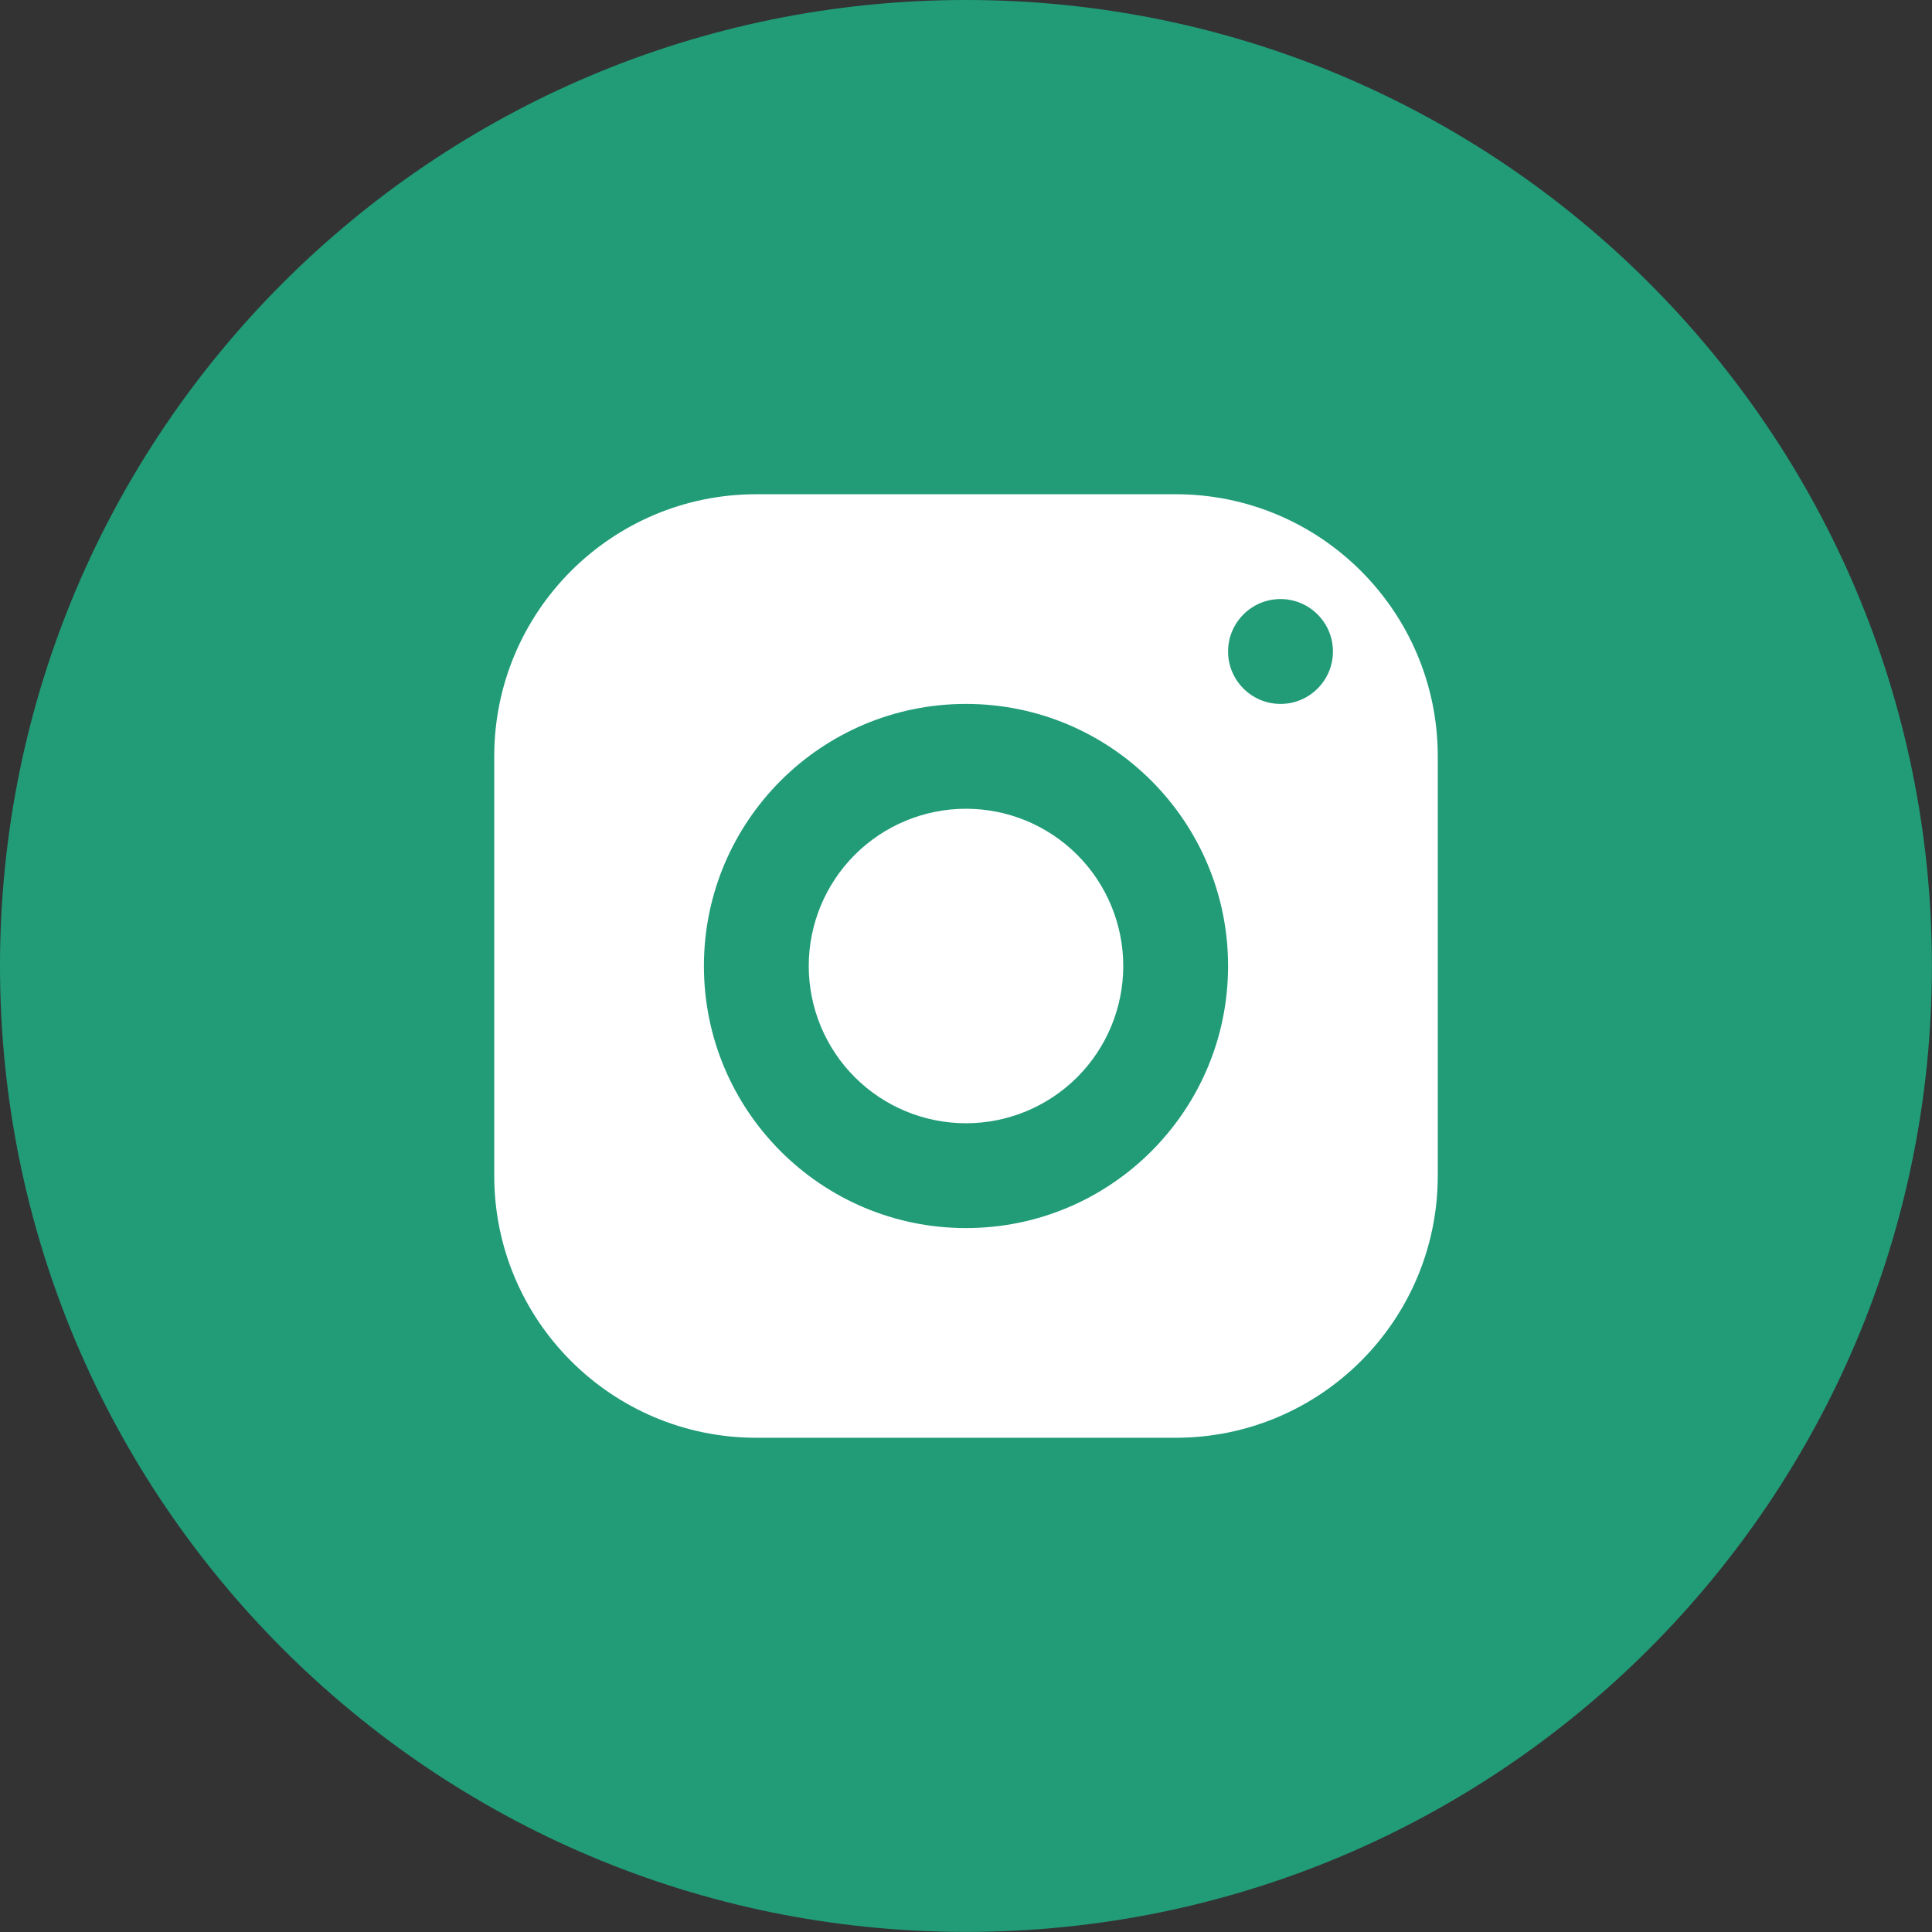
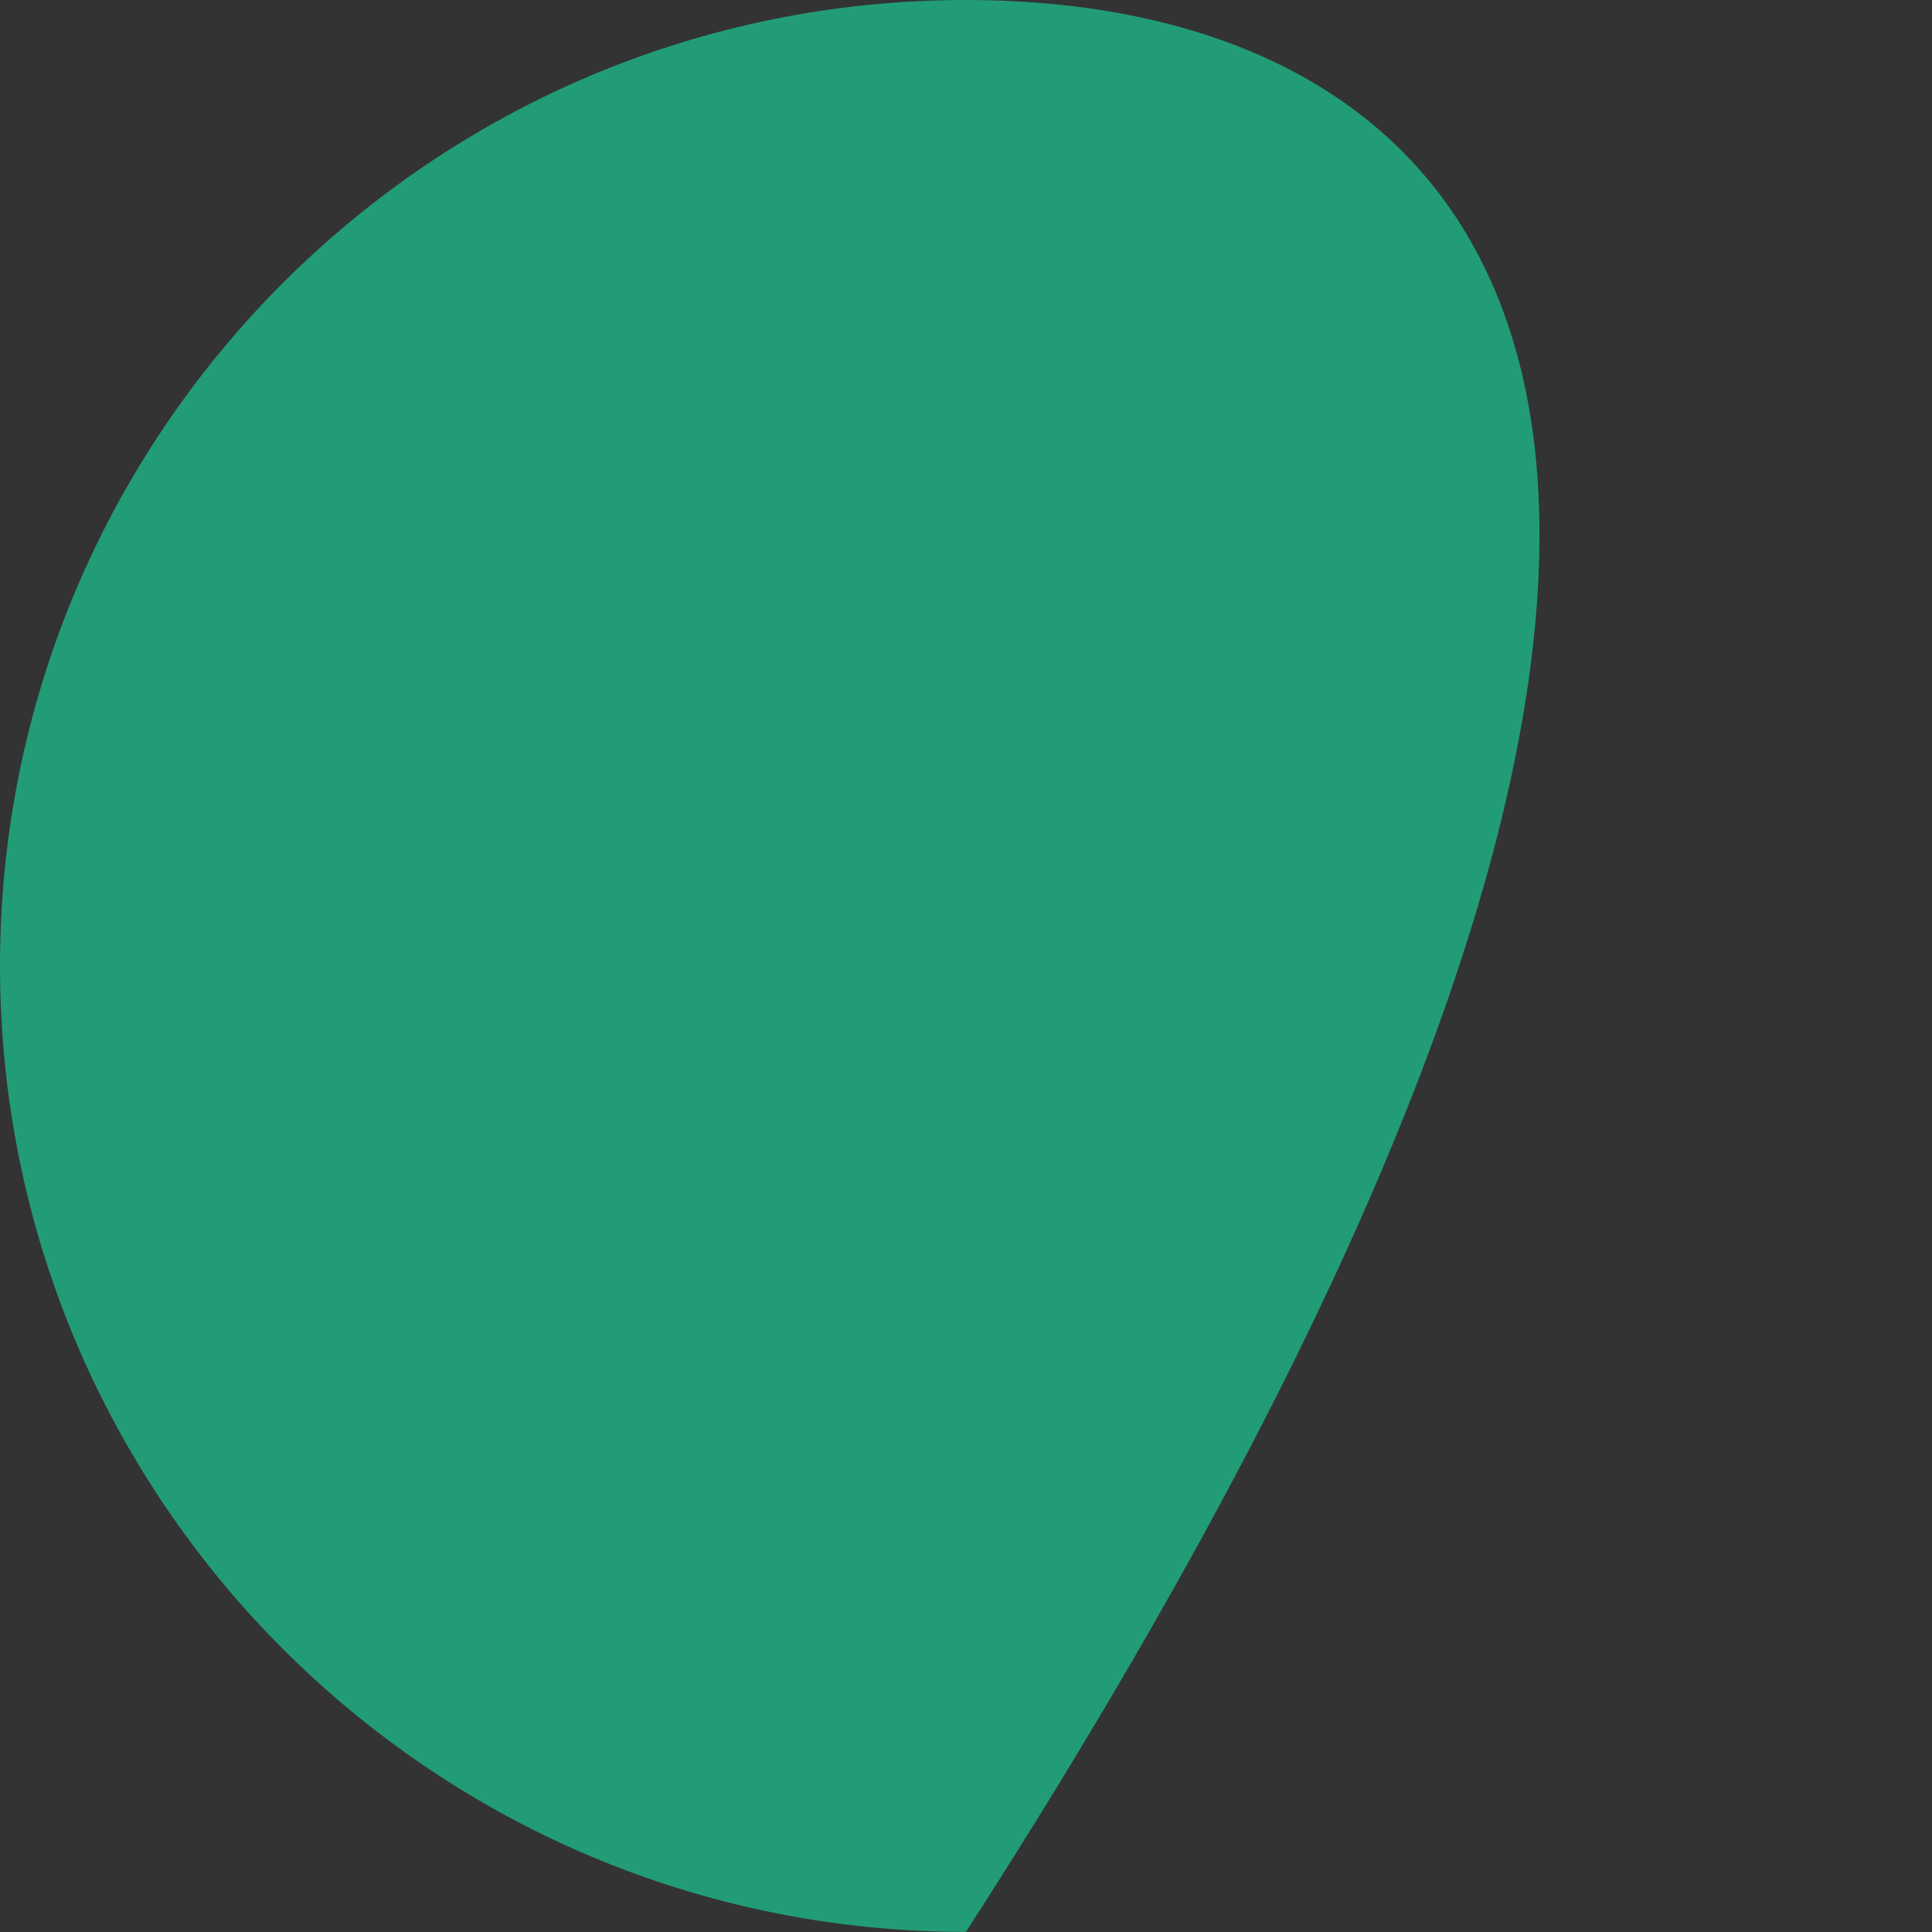
<svg xmlns="http://www.w3.org/2000/svg" width="43" height="43" viewBox="0 0 43 43" fill="none">
  <rect x="0" y="0" width="43" height="43" fill="#333333" stroke="none" />
-   <path d="M0 21.499C0 33.373 9.625 42.998 21.499 42.998C33.373 42.998 42.998 33.373 42.998 21.499C42.998 9.625 33.373 0 21.499 0C9.625 0 0 9.625 0 21.499Z" fill="#219C77" />
-   <path d="M16.833 11C13.612 11 11 13.612 11 16.833V26.167C11 29.388 13.612 32 16.833 32H26.167C29.388 32 32 29.388 32 26.167V16.833C32 13.612 29.388 11 26.167 11H16.833ZM28.5 13.333C29.144 13.333 29.667 13.856 29.667 14.5C29.667 15.144 29.144 15.667 28.5 15.667C27.856 15.667 27.333 15.144 27.333 14.5C27.333 13.856 27.856 13.333 28.5 13.333ZM21.5 15.667C24.721 15.667 27.333 18.279 27.333 21.5C27.333 24.721 24.721 27.333 21.5 27.333C18.279 27.333 15.667 24.721 15.667 21.5C15.667 18.279 18.279 15.667 21.5 15.667ZM21.5 18C20.572 18 19.681 18.369 19.025 19.025C18.369 19.681 18 20.572 18 21.5C18 22.428 18.369 23.319 19.025 23.975C19.681 24.631 20.572 25 21.5 25C22.428 25 23.319 24.631 23.975 23.975C24.631 23.319 25 22.428 25 21.5C25 20.572 24.631 19.681 23.975 19.025C23.319 18.369 22.428 18 21.5 18Z" fill="white" />
+   <path d="M0 21.499C0 33.373 9.625 42.998 21.499 42.998C42.998 9.625 33.373 0 21.499 0C9.625 0 0 9.625 0 21.499Z" fill="#219C77" />
</svg>